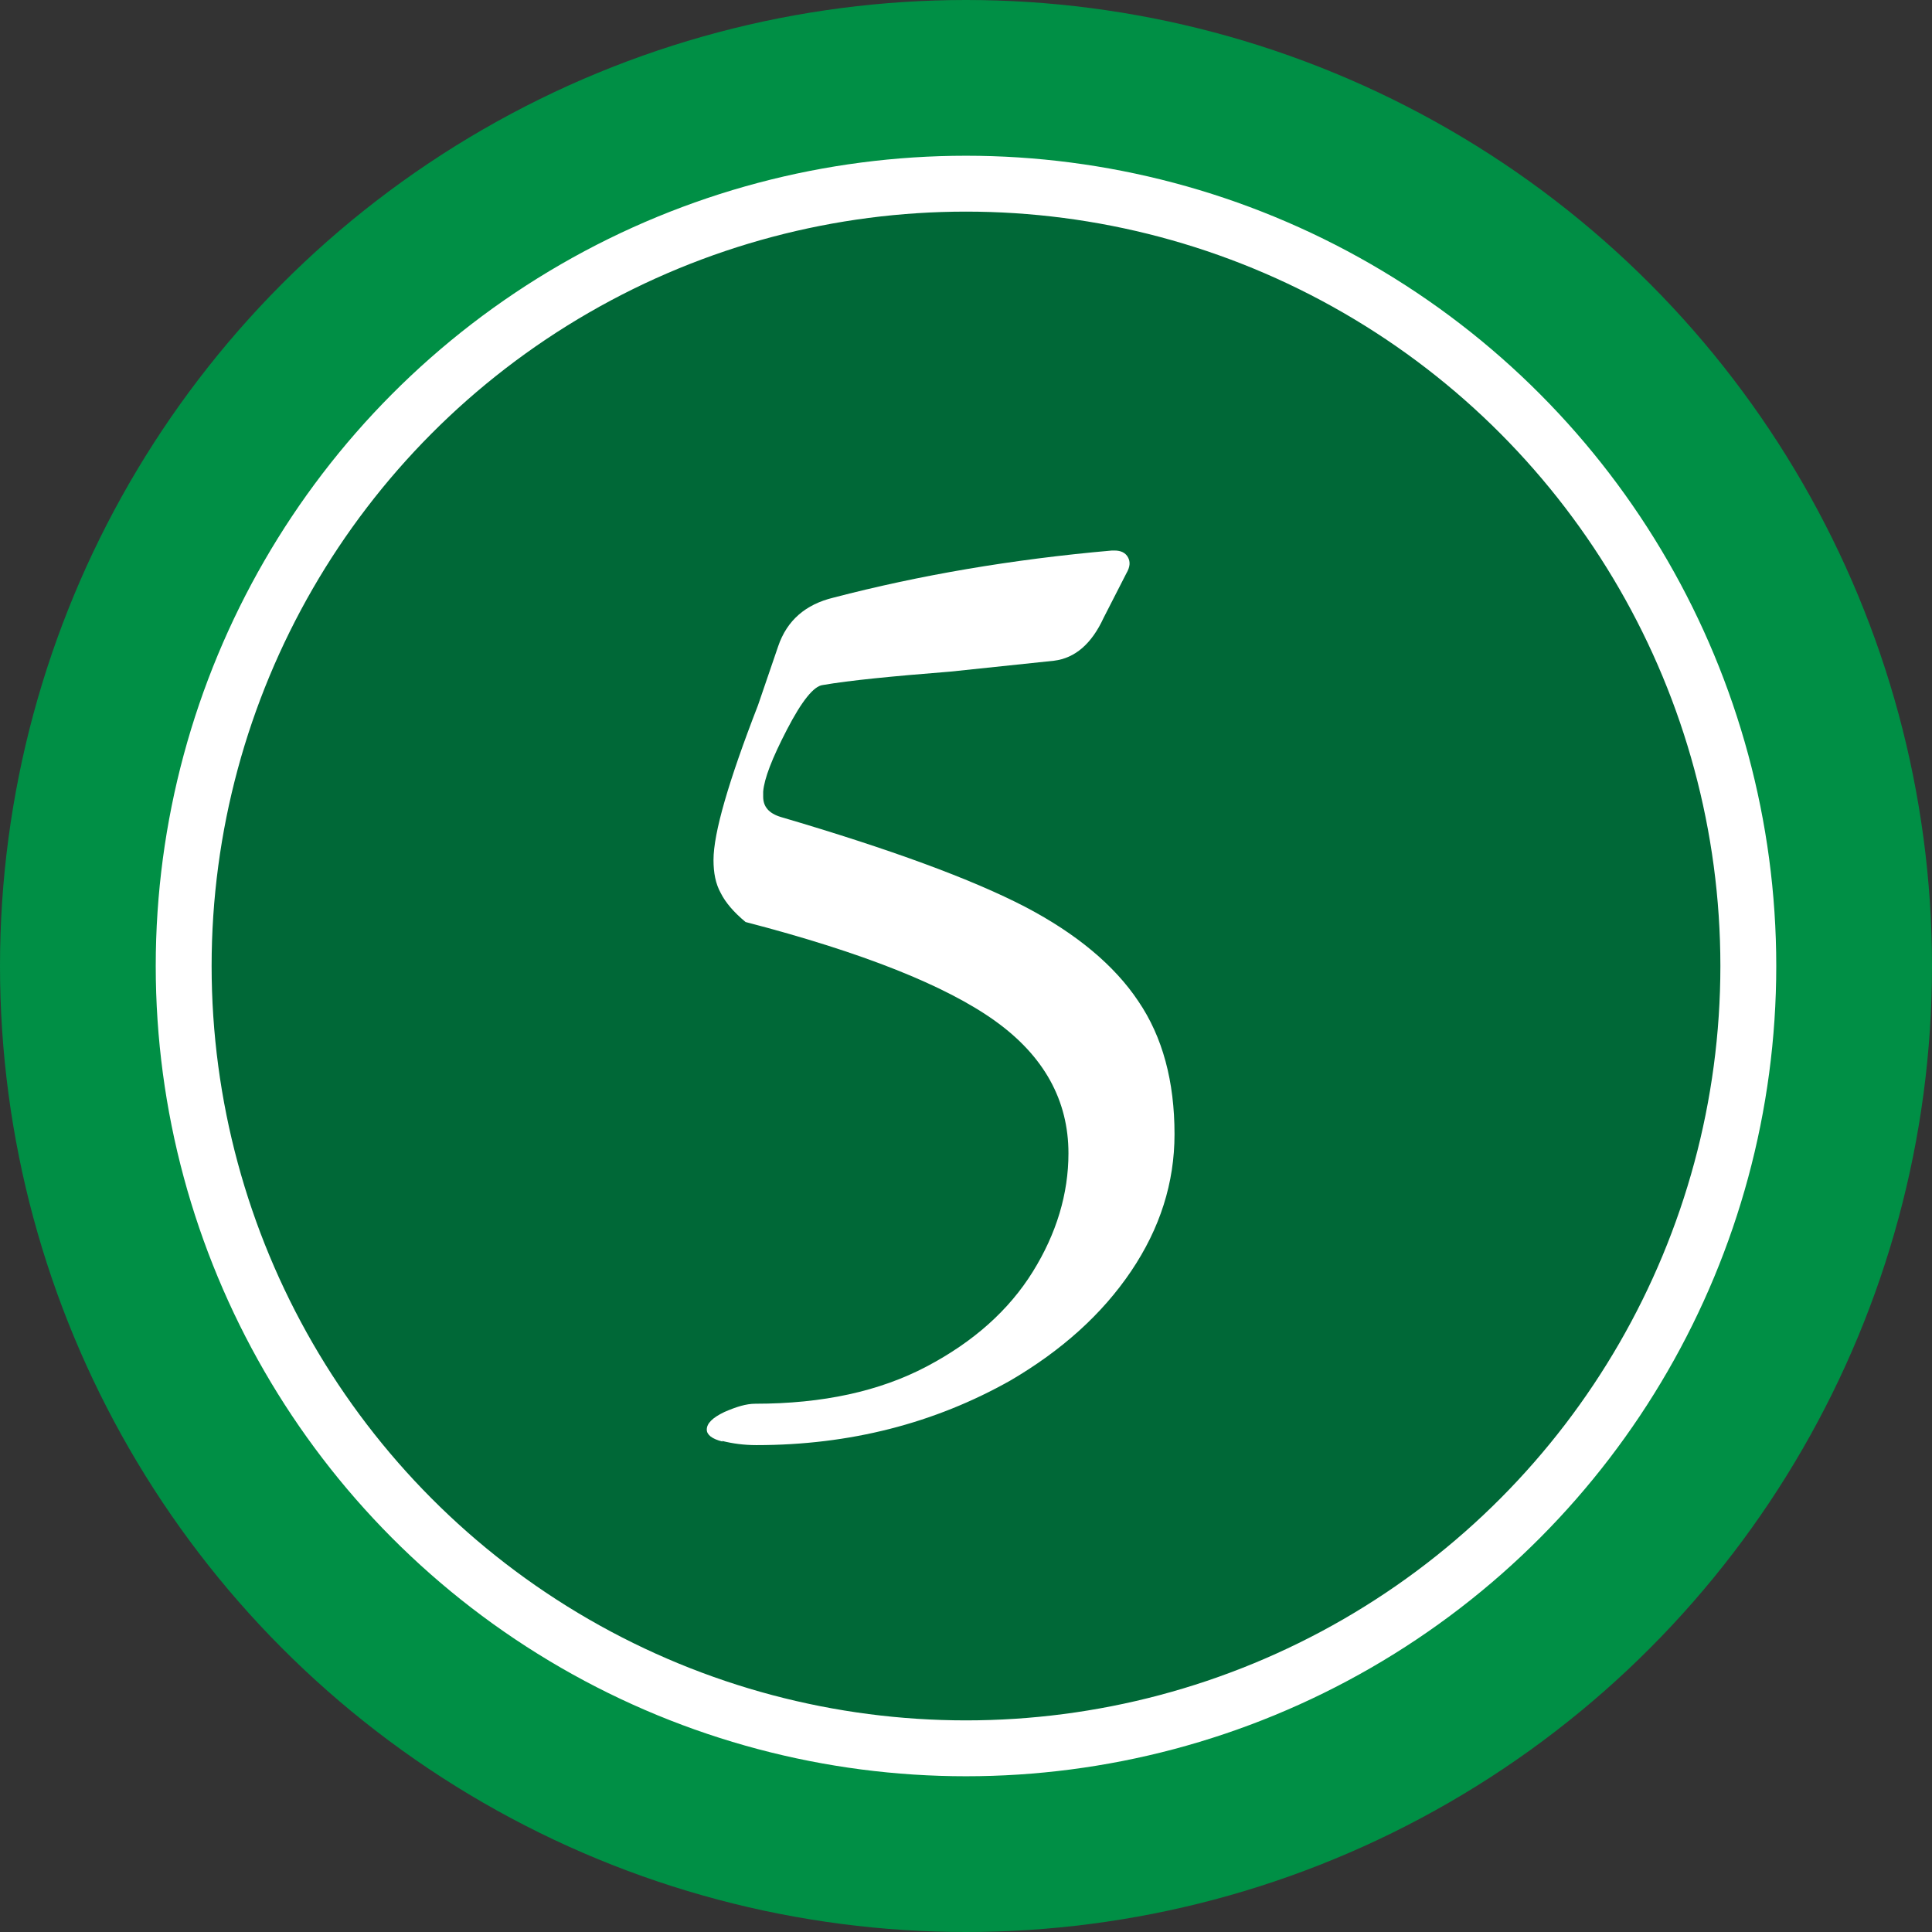
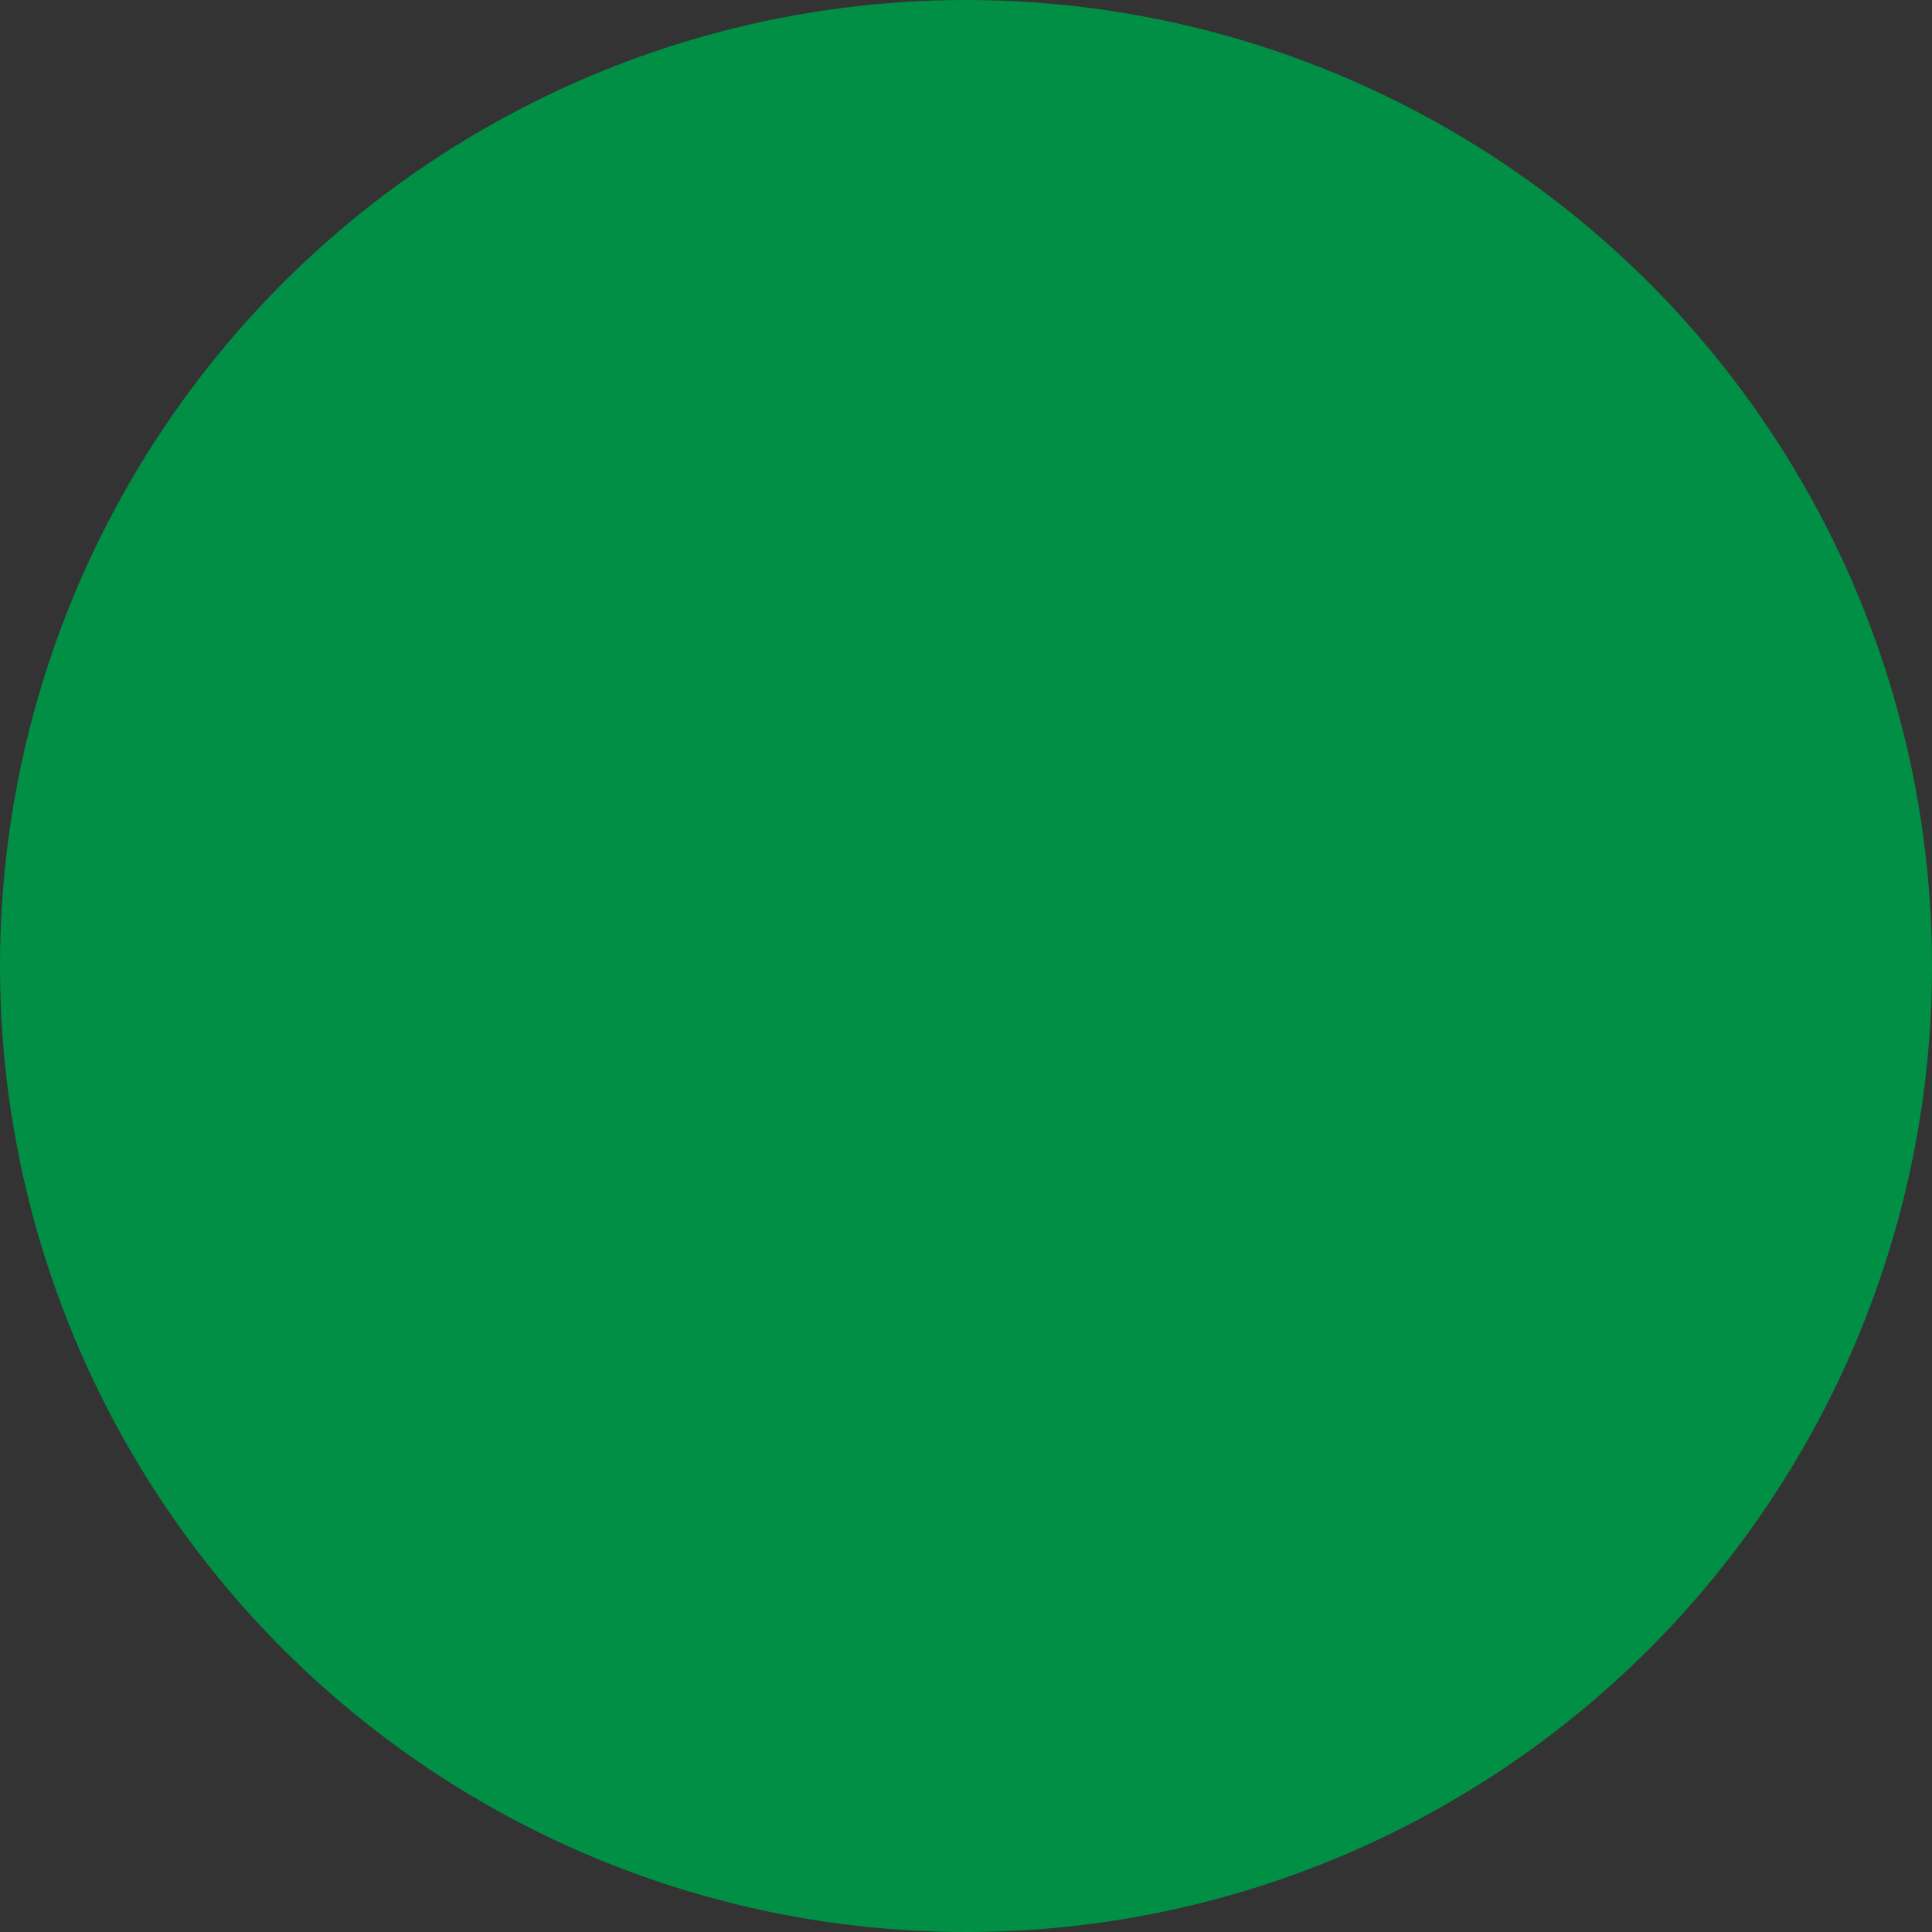
<svg xmlns="http://www.w3.org/2000/svg" id="_レイヤー_2" viewBox="0 0 37.34 37.34">
  <rect x="0" y="0" width="37.34" height="37.34" fill="#333333" stroke="none" />
  <defs>
    <style>.cls-1{fill:#008f45;}.cls-1,.cls-2{stroke-width:0px;}.cls-2{fill:#fff;}.cls-3{fill:#006837;stroke:#fff;stroke-miterlimit:10;stroke-width:1.08px;}</style>
  </defs>
  <g id="_テキスト">
    <circle class="cls-1" cx="18.67" cy="18.67" r="18.67" />
-     <circle class="cls-3" cx="18.67" cy="18.67" r="15.12" />
-     <path class="cls-2" d="M13.96,27.86c-.2-.05-.3-.13-.3-.23,0-.12.11-.23.34-.34.23-.1.42-.16.6-.16,1.3,0,2.4-.24,3.31-.72.91-.48,1.59-1.09,2.05-1.83.46-.74.69-1.51.69-2.29,0-1.02-.47-1.88-1.42-2.56-.95-.68-2.55-1.32-4.82-1.91-.23-.19-.39-.38-.48-.56-.1-.18-.14-.39-.14-.64,0-.52.29-1.52.86-2.99l.39-1.14c.17-.5.53-.81,1.07-.94,1.65-.43,3.44-.74,5.38-.91h.05c.12,0,.21.04.26.13.05.09.04.19-.03.31l-.44.86c-.23.5-.55.78-.96.83l-2,.21c-1.13.09-1.95.17-2.47.26-.17.02-.4.3-.69.86-.29.56-.44.95-.46,1.2v.1c0,.19.11.32.34.39,2.11.62,3.69,1.2,4.73,1.74.99.52,1.72,1.13,2.18,1.82.47.69.7,1.55.7,2.57,0,.94-.28,1.82-.84,2.65-.56.83-1.34,1.53-2.33,2.11-1.47.83-3.11,1.25-4.91,1.25-.24,0-.46-.03-.66-.08Z" />
  </g>
</svg>